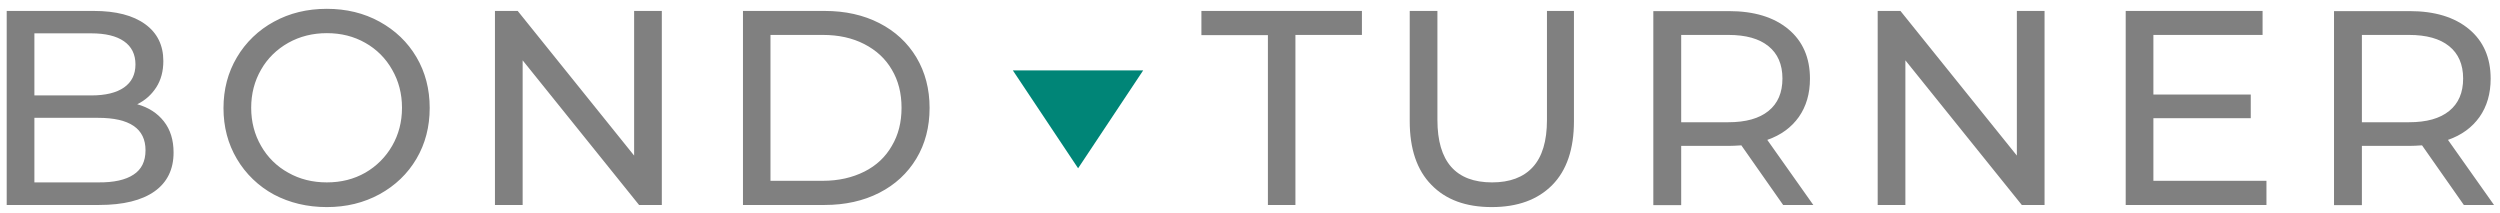
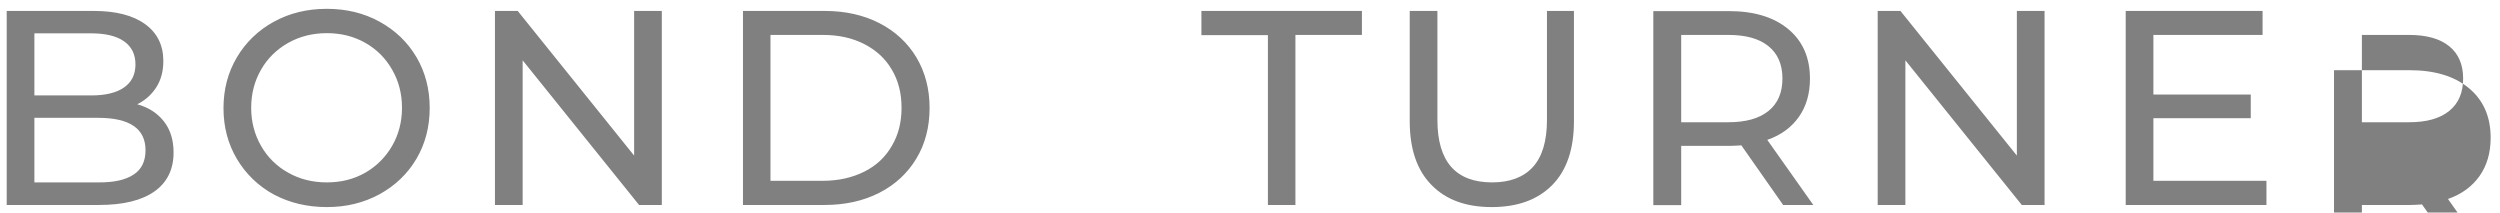
<svg xmlns="http://www.w3.org/2000/svg" version="1.1" id="Layer_1" x="0px" y="0px" viewBox="0 0 1417.3 120.5" style="enable-background:new 0 0 1417.3 120.5;" xml:space="preserve">
  <style type="text/css">
	.st0{fill:#808080;}
	.st1{fill-rule:evenodd;clip-rule:evenodd;fill:#008577;}
</style>
  <path class="st0" d="M56.2,116.2c13.7,0,24.2-2.6,31.4-7.7c7.2-5.1,10.8-12.5,10.8-22c0-7.1-1.8-13-5.5-17.7  c-3.7-4.7-8.7-7.9-15.1-9.7c4.5-2.2,8.1-5.4,10.8-9.6c2.7-4.2,4-9.2,4-14.9c0-8.9-3.4-15.9-10.3-20.9c-6.9-5-16.6-7.5-29.1-7.5H3.8  v110H56.2L56.2,116.2z M51.7,54.1H19.5V18.9h32.2c8.1,0,14.3,1.5,18.6,4.5c4.3,3,6.5,7.4,6.5,13.1c0,5.8-2.2,10.1-6.5,13.1  C66,52.6,59.8,54.1,51.7,54.1L51.7,54.1z M55.6,103.4H19.5V66.8h36.1c17.9,0,26.9,6.1,26.9,18.4c0,6.3-2.3,10.9-6.8,13.8  C71.2,102,64.5,103.5,55.6,103.4L55.6,103.4z M185.3,117.4c11,0,20.9-2.4,29.9-7.3c8.9-4.9,15.9-11.6,20.9-20.1  c5-8.5,7.5-18.1,7.5-28.8s-2.5-20.3-7.5-28.8c-5-8.5-12-15.2-20.9-20.1c-8.9-4.9-18.9-7.3-29.9-7.3c-11.1,0-21.1,2.4-30,7.3  c-8.7,4.7-16,11.7-21,20.2c-5.1,8.6-7.6,18.2-7.6,28.8s2.5,20.2,7.6,28.8c5,8.5,12.3,15.5,21,20.2  C164.2,115,174.2,117.4,185.3,117.4L185.3,117.4z M185.3,103.4c-8.1,0-15.4-1.8-21.9-5.5c-6.4-3.5-11.8-8.8-15.4-15.2  c-3.7-6.4-5.6-13.6-5.6-21.6s1.9-15.2,5.6-21.6c3.6-6.4,9-11.6,15.4-15.2c6.6-3.7,13.9-5.5,21.9-5.5c8.1,0,15.3,1.8,21.8,5.5  c6.4,3.6,11.6,8.8,15.2,15.2c3.7,6.4,5.6,13.6,5.6,21.6s-1.9,15.2-5.6,21.6c-3.6,6.3-8.9,11.6-15.2,15.2  C200.6,101.6,193.4,103.4,185.3,103.4L185.3,103.4z M296.3,116.2v-82l66,82h12.9V6.2h-15.7v82l-66-82h-12.9v110H296.3L296.3,116.2z   M467.5,116.2c11.6,0,22-2.3,31-6.9c9-4.6,16-11.1,21-19.4c5-8.3,7.5-17.9,7.5-28.7s-2.5-20.3-7.5-28.7c-5-8.3-12-14.8-21-19.4  c-9-4.6-19.3-6.9-31-6.9h-46.3v110H467.5L467.5,116.2z M466.5,102.5h-29.7V19.8h29.7c8.9,0,16.7,1.7,23.5,5.2  c6.8,3.5,12,8.3,15.6,14.5c3.7,6.2,5.5,13.4,5.5,21.6s-1.8,15.4-5.5,21.6C502,89,496.8,93.9,490,97.3S475.4,102.5,466.5,102.5  L466.5,102.5z" />
-   <path class="st1" d="M611.2,95.4l-37-55.5h73.9L611.2,95.4z" />
-   <path class="st0" d="M734.4,116.2V19.8h37.7V6.2h-91v13.7h37.7v96.3H734.4z M845.7,117.4c14.7,0,26.1-4.2,34.3-12.5  c8.2-8.3,12.3-20.4,12.3-36.2V6.2H877v61.9c0,11.9-2.7,20.8-8,26.6c-5.3,5.8-13,8.7-23.1,8.7c-20.6,0-31-11.8-31-35.4V6.2h-15.7  v62.5c0,15.7,4.1,27.8,12.3,36.1C819.6,113.2,831,117.4,845.7,117.4L845.7,117.4z M953.1,116.2V82.7h27.2c1.7,0,4-0.1,6.9-0.3  l23.7,33.8h17.1l-26.1-36.9c7.8-2.7,13.7-7.1,17.9-13c4.2-6,6.3-13.2,6.3-21.7c0-11.9-4.1-21.3-12.3-28.1  c-8.2-6.8-19.4-10.2-33.6-10.2h-42.9v110H953.1z M979.8,69.3h-26.7V19.8h26.7c10,0,17.5,2.1,22.8,6.4c5.2,4.2,7.9,10.3,7.9,18.3  c0,8-2.6,14.1-7.9,18.4C997.3,67.2,989.7,69.3,979.8,69.3z M1080.2,116.2v-82l66,82h12.9V6.2h-15.7v82l-66-82h-12.9v110H1080.2  L1080.2,116.2z M1284.9,116.2v-13.7h-64.1V67h55.2V53.6h-55.2V19.8h61.9V6.2h-77.6v110H1284.9z M1339,116.2V82.7h27.2  c1.7,0,4-0.1,6.9-0.3l23.7,33.8h17.1l-26.1-36.9c7.8-2.7,13.7-7.1,17.9-13c4.2-6,6.3-13.2,6.3-21.7c0-11.9-4.1-21.3-12.3-28.1  c-8.2-6.8-19.4-10.2-33.6-10.2h-42.9v110H1339z M1365.7,69.3H1339V19.8h26.7c9.9,0,17.5,2.1,22.8,6.4c5.2,4.2,7.9,10.3,7.9,18.3  c0,8-2.6,14.1-7.9,18.4C1383.2,67.2,1375.7,69.3,1365.7,69.3z" />
+   <path class="st0" d="M734.4,116.2V19.8h37.7V6.2h-91v13.7h37.7v96.3H734.4z M845.7,117.4c14.7,0,26.1-4.2,34.3-12.5  c8.2-8.3,12.3-20.4,12.3-36.2V6.2H877v61.9c0,11.9-2.7,20.8-8,26.6c-5.3,5.8-13,8.7-23.1,8.7c-20.6,0-31-11.8-31-35.4V6.2h-15.7  v62.5c0,15.7,4.1,27.8,12.3,36.1C819.6,113.2,831,117.4,845.7,117.4L845.7,117.4z M953.1,116.2V82.7h27.2c1.7,0,4-0.1,6.9-0.3  l23.7,33.8h17.1l-26.1-36.9c7.8-2.7,13.7-7.1,17.9-13c4.2-6,6.3-13.2,6.3-21.7c0-11.9-4.1-21.3-12.3-28.1  c-8.2-6.8-19.4-10.2-33.6-10.2h-42.9v110H953.1z M979.8,69.3h-26.7V19.8h26.7c10,0,17.5,2.1,22.8,6.4c5.2,4.2,7.9,10.3,7.9,18.3  c0,8-2.6,14.1-7.9,18.4C997.3,67.2,989.7,69.3,979.8,69.3z M1080.2,116.2v-82l66,82h12.9V6.2h-15.7v82l-66-82h-12.9v110H1080.2  L1080.2,116.2z M1284.9,116.2v-13.7h-64.1V67h55.2V53.6h-55.2V19.8h61.9V6.2h-77.6v110H1284.9z M1339,116.2h27.2  c1.7,0,4-0.1,6.9-0.3l23.7,33.8h17.1l-26.1-36.9c7.8-2.7,13.7-7.1,17.9-13c4.2-6,6.3-13.2,6.3-21.7c0-11.9-4.1-21.3-12.3-28.1  c-8.2-6.8-19.4-10.2-33.6-10.2h-42.9v110H1339z M1365.7,69.3H1339V19.8h26.7c9.9,0,17.5,2.1,22.8,6.4c5.2,4.2,7.9,10.3,7.9,18.3  c0,8-2.6,14.1-7.9,18.4C1383.2,67.2,1375.7,69.3,1365.7,69.3z" />
</svg>